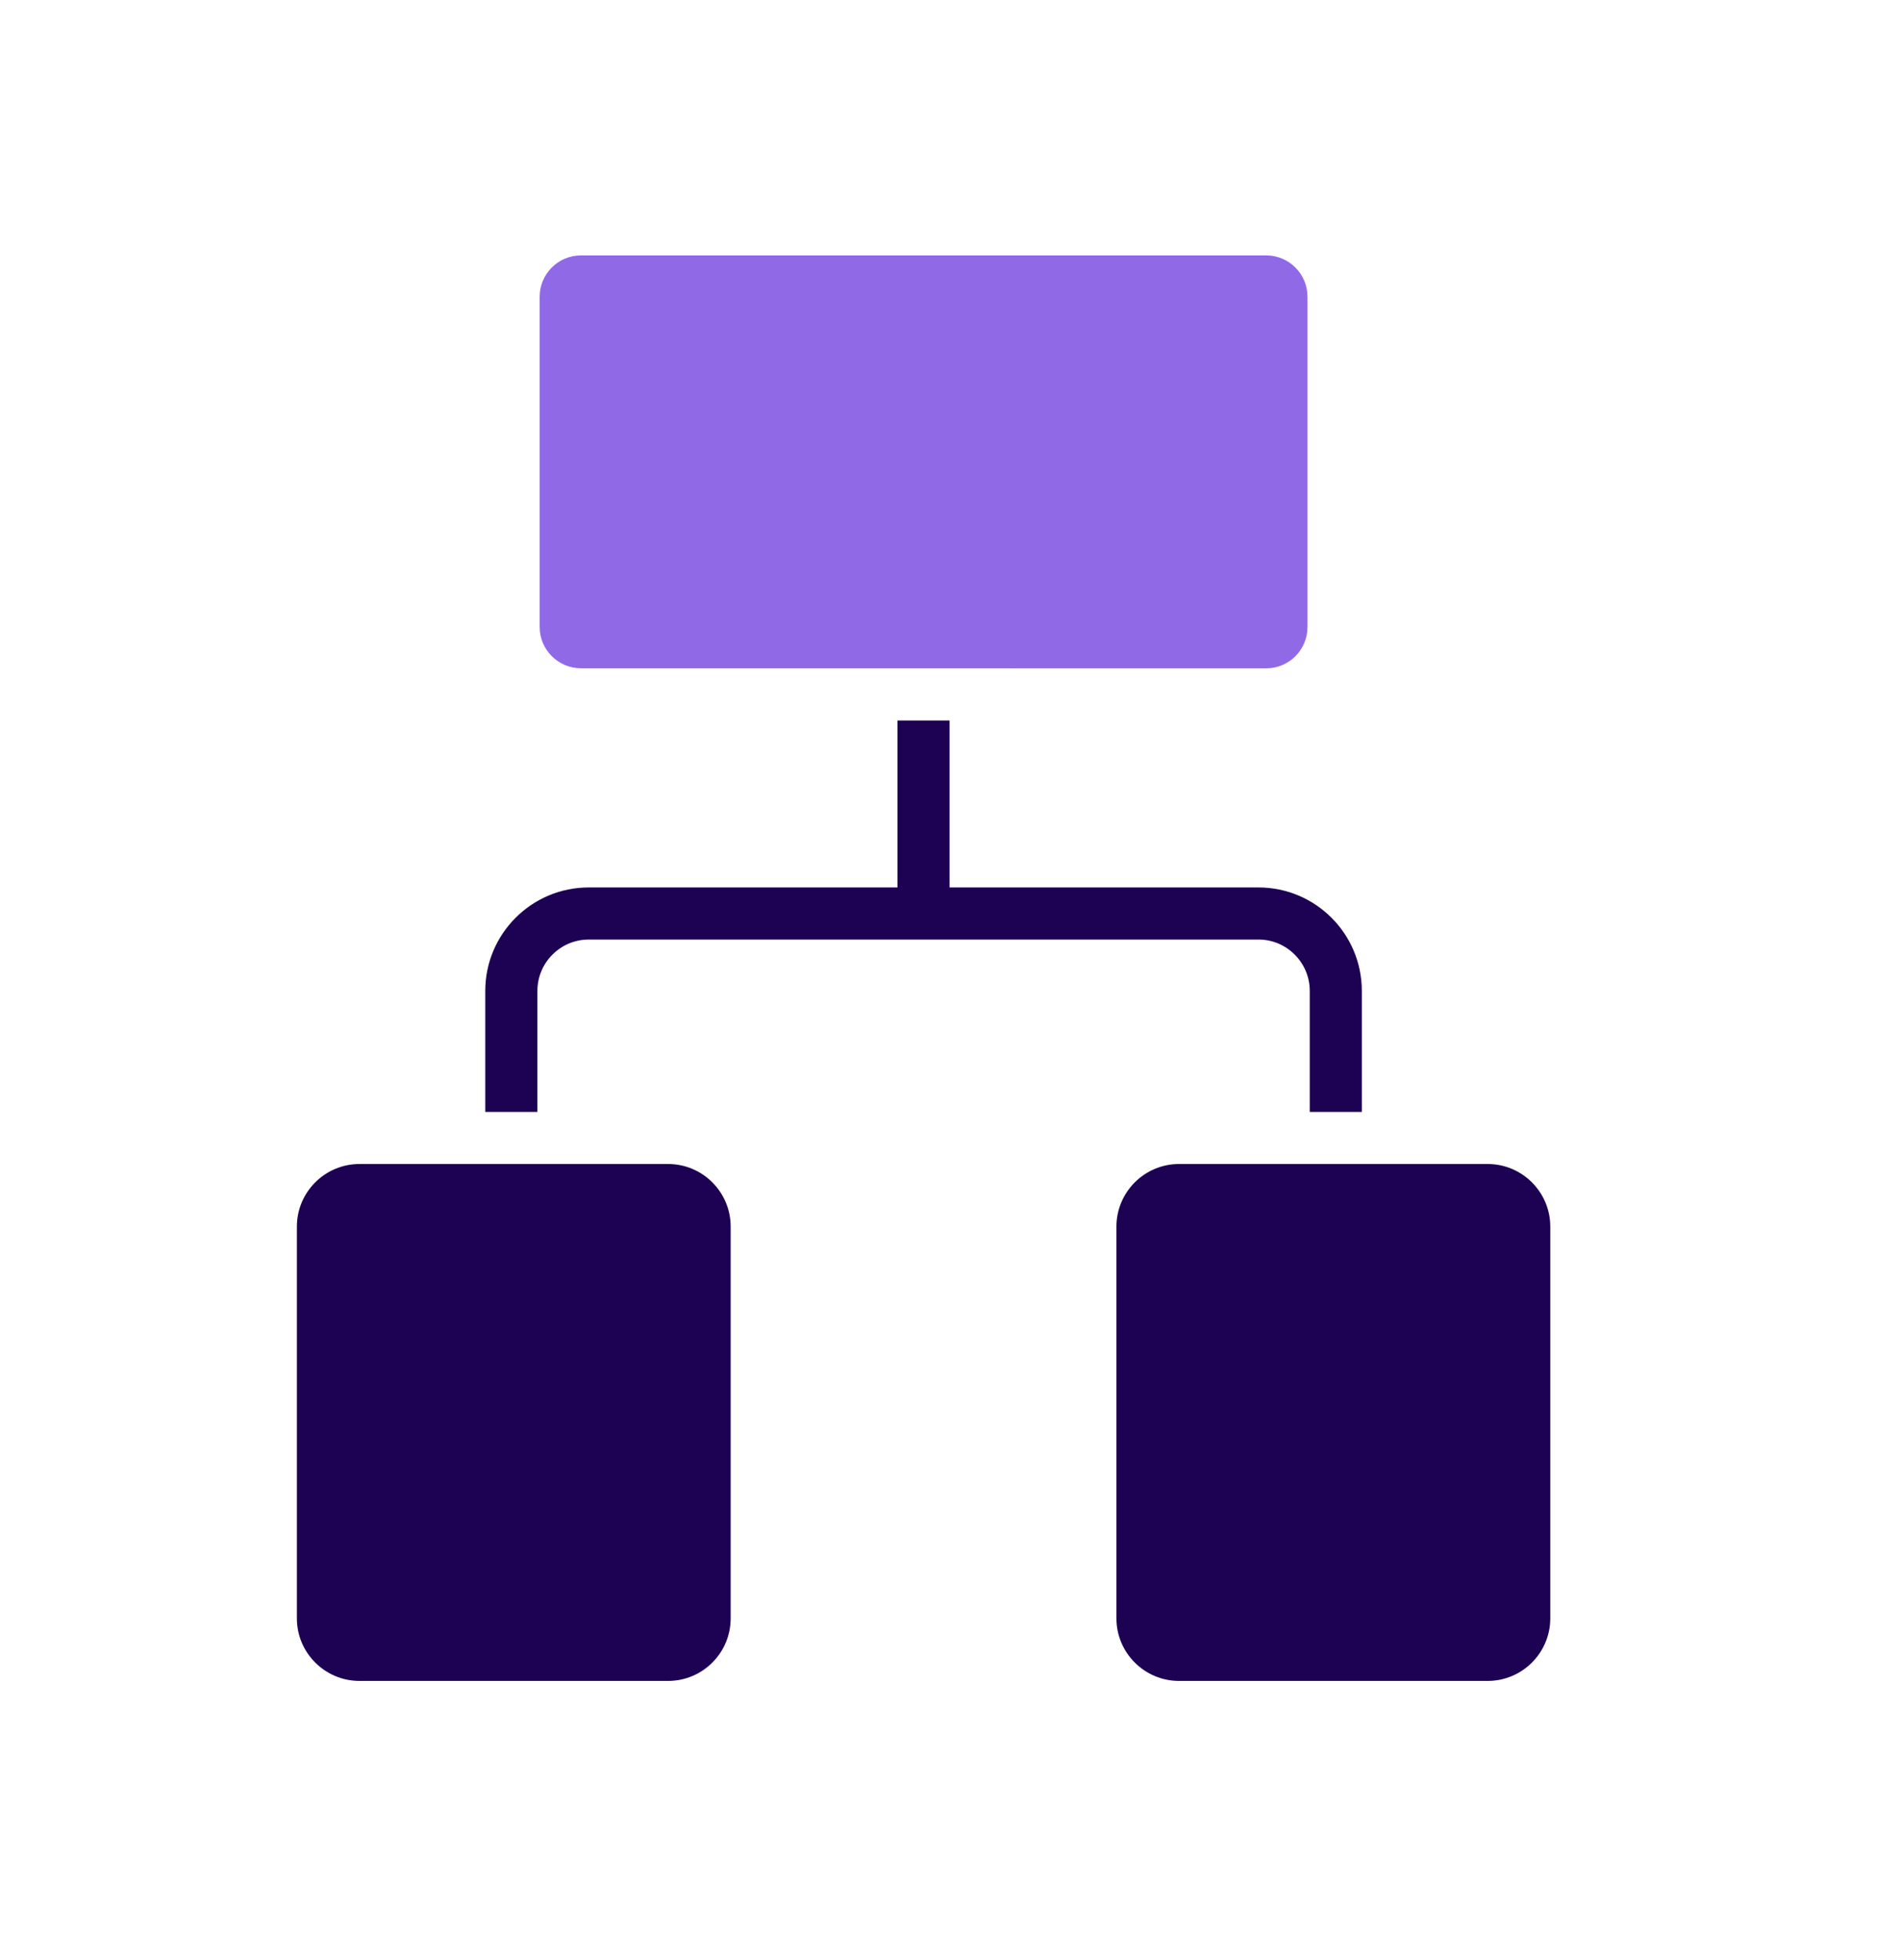
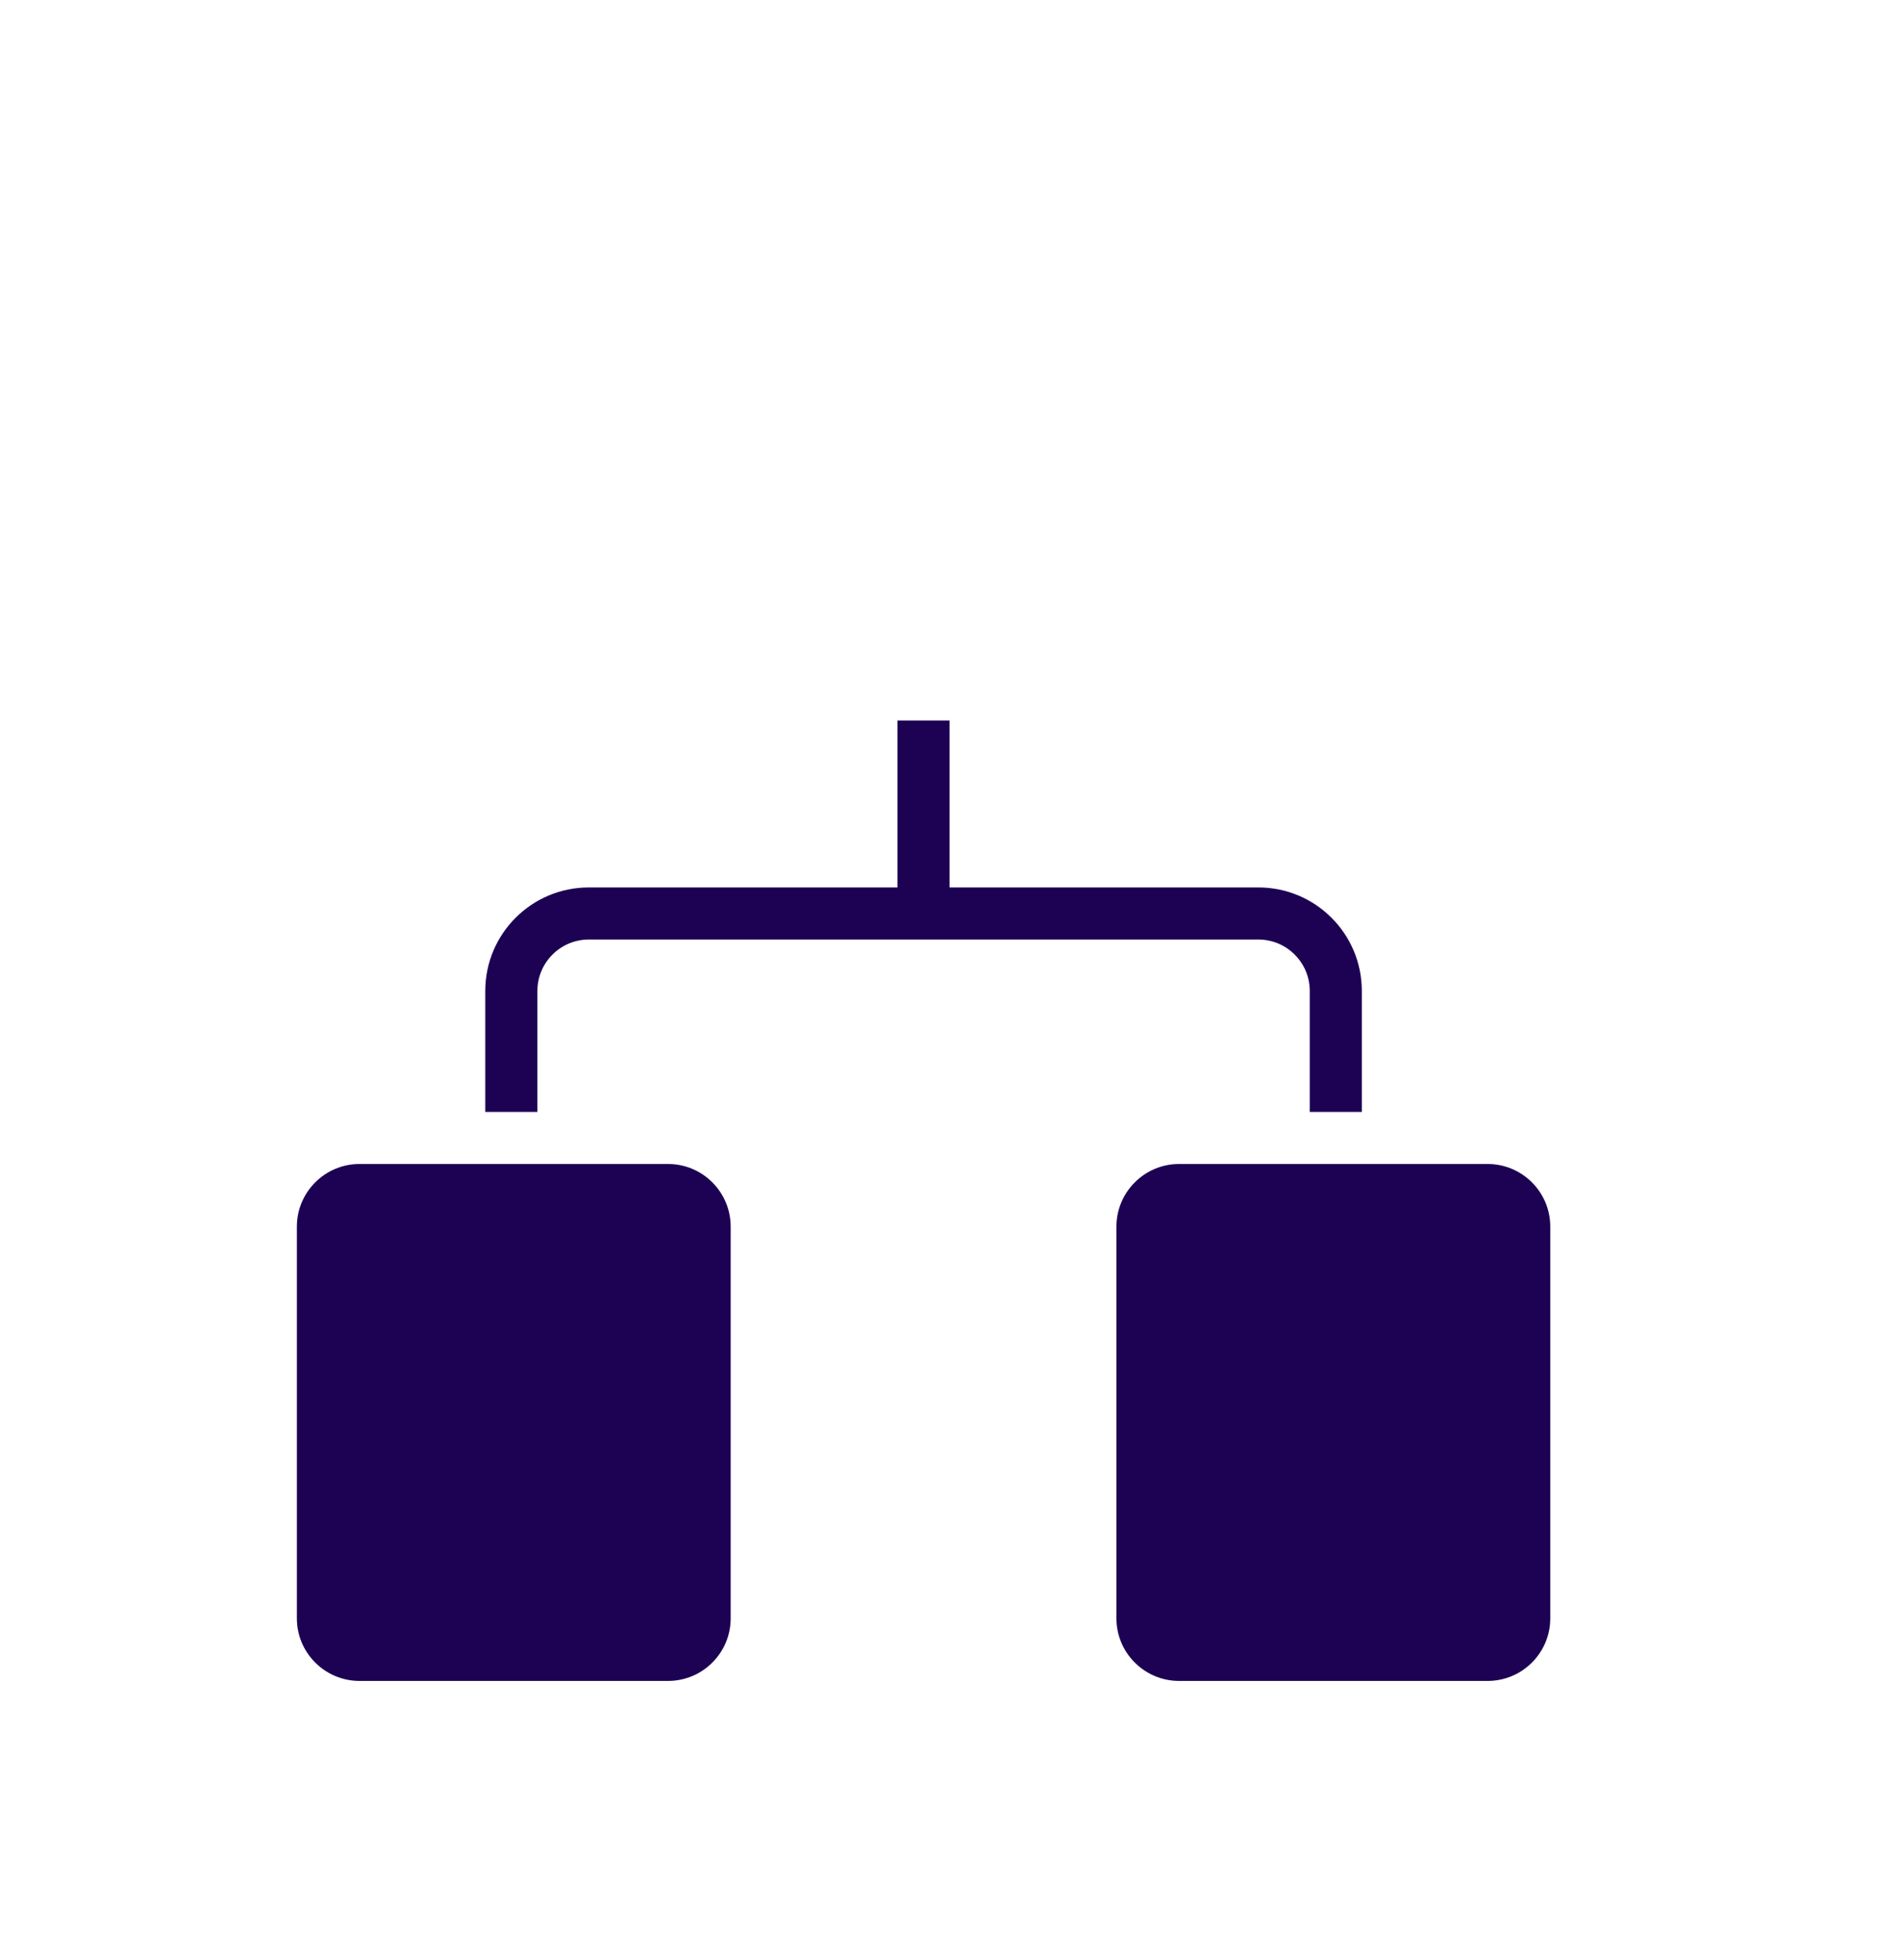
<svg xmlns="http://www.w3.org/2000/svg" width="32" height="33" viewBox="0 0 32 33" fill="none">
  <path d="M11.252 19.597H6.054C5.473 19.597 5 20.07 5 20.651V27.247C5 27.827 5.473 28.3 6.054 28.3H11.252C11.834 28.3 12.306 27.827 12.306 27.247V20.651C12.306 20.07 11.834 19.597 11.252 19.597Z" fill="#1D0254" />
-   <path d="M9.785 4.3H21.325C21.709 4.3 22.021 4.612 22.021 4.997V10.556C22.021 10.94 21.71 11.252 21.326 11.252L9.785 11.251C9.401 11.251 9.089 10.939 9.089 10.555V4.996C9.089 4.612 9.401 4.3 9.785 4.3Z" fill="#9069E7" />
  <path d="M25.056 19.597H19.857C19.276 19.597 18.803 20.07 18.803 20.651V27.247C18.803 27.827 19.276 28.3 19.857 28.3H25.056C25.637 28.3 26.11 27.827 26.11 27.247V20.651C26.11 20.07 25.637 19.597 25.056 19.597Z" fill="#1D0254" />
  <path d="M9.051 16.683C9.051 16.206 9.439 15.818 9.916 15.818H21.195C21.671 15.818 22.059 16.206 22.059 16.683V18.72H22.936V16.683C22.936 15.721 22.155 14.941 21.195 14.941H15.993V12.13H15.115V14.941H9.915C8.954 14.941 8.173 15.722 8.173 16.683V18.72H9.051L9.051 16.683Z" fill="#1D0254" />
</svg>